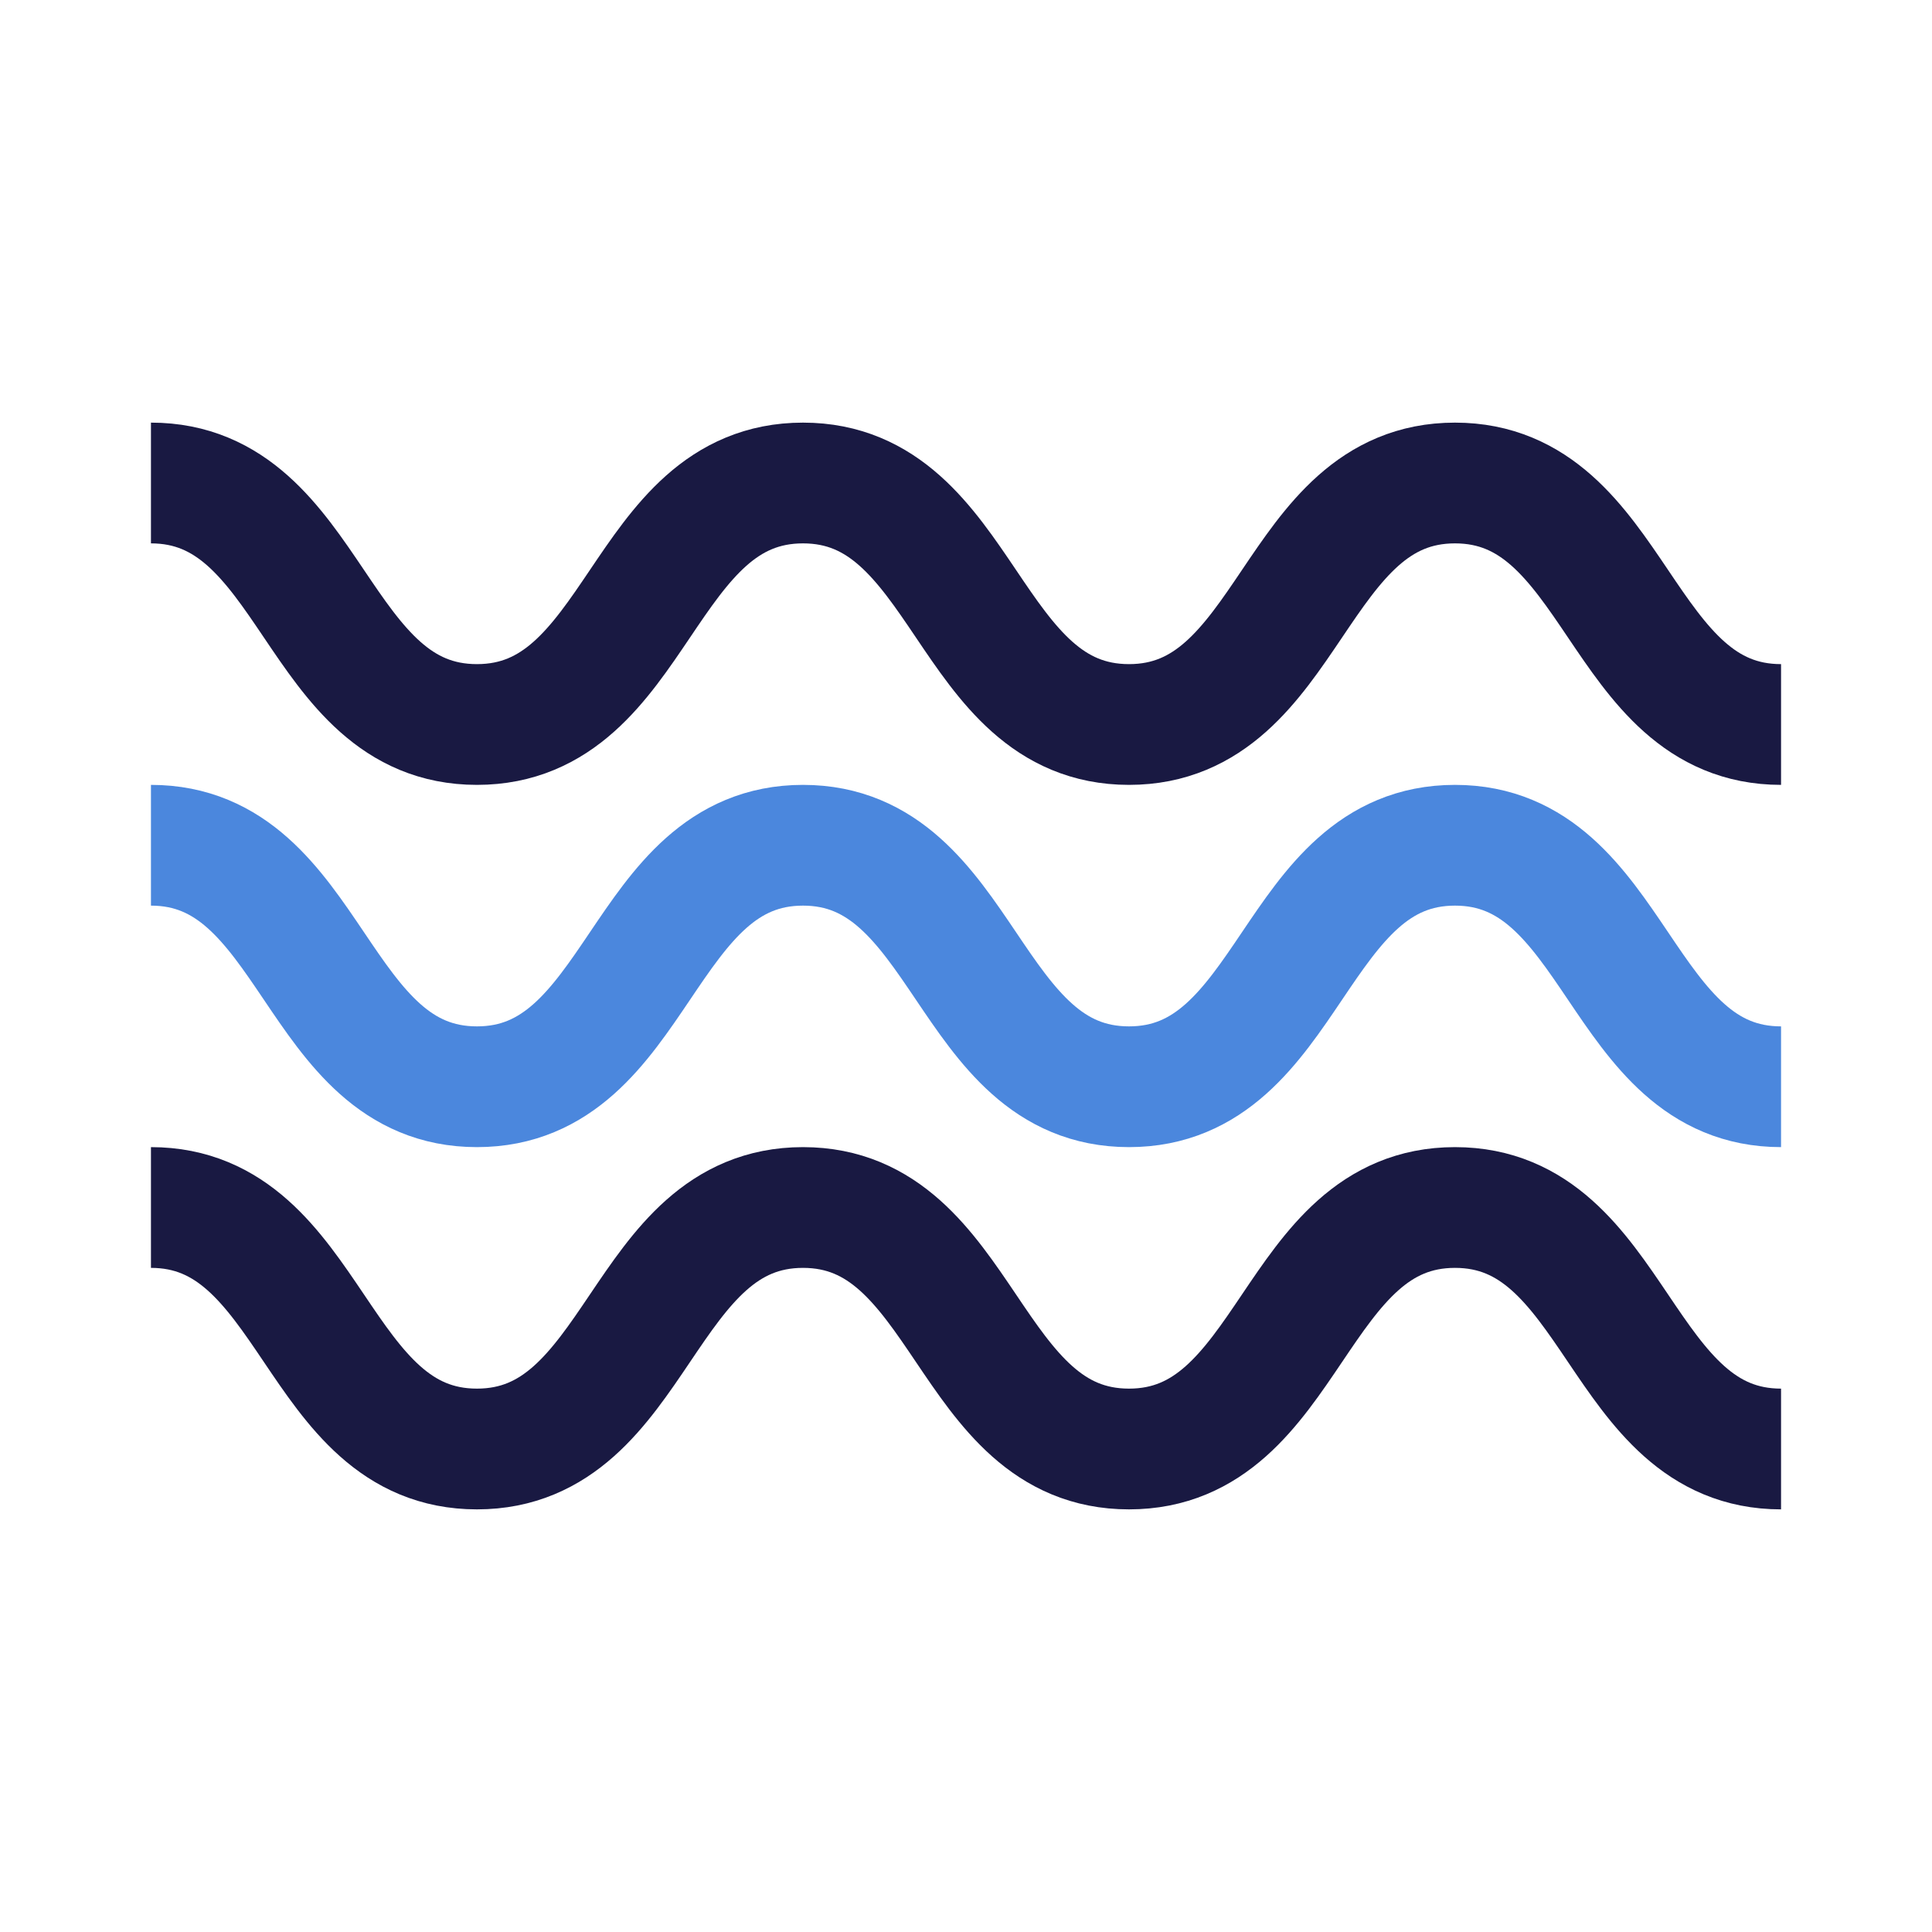
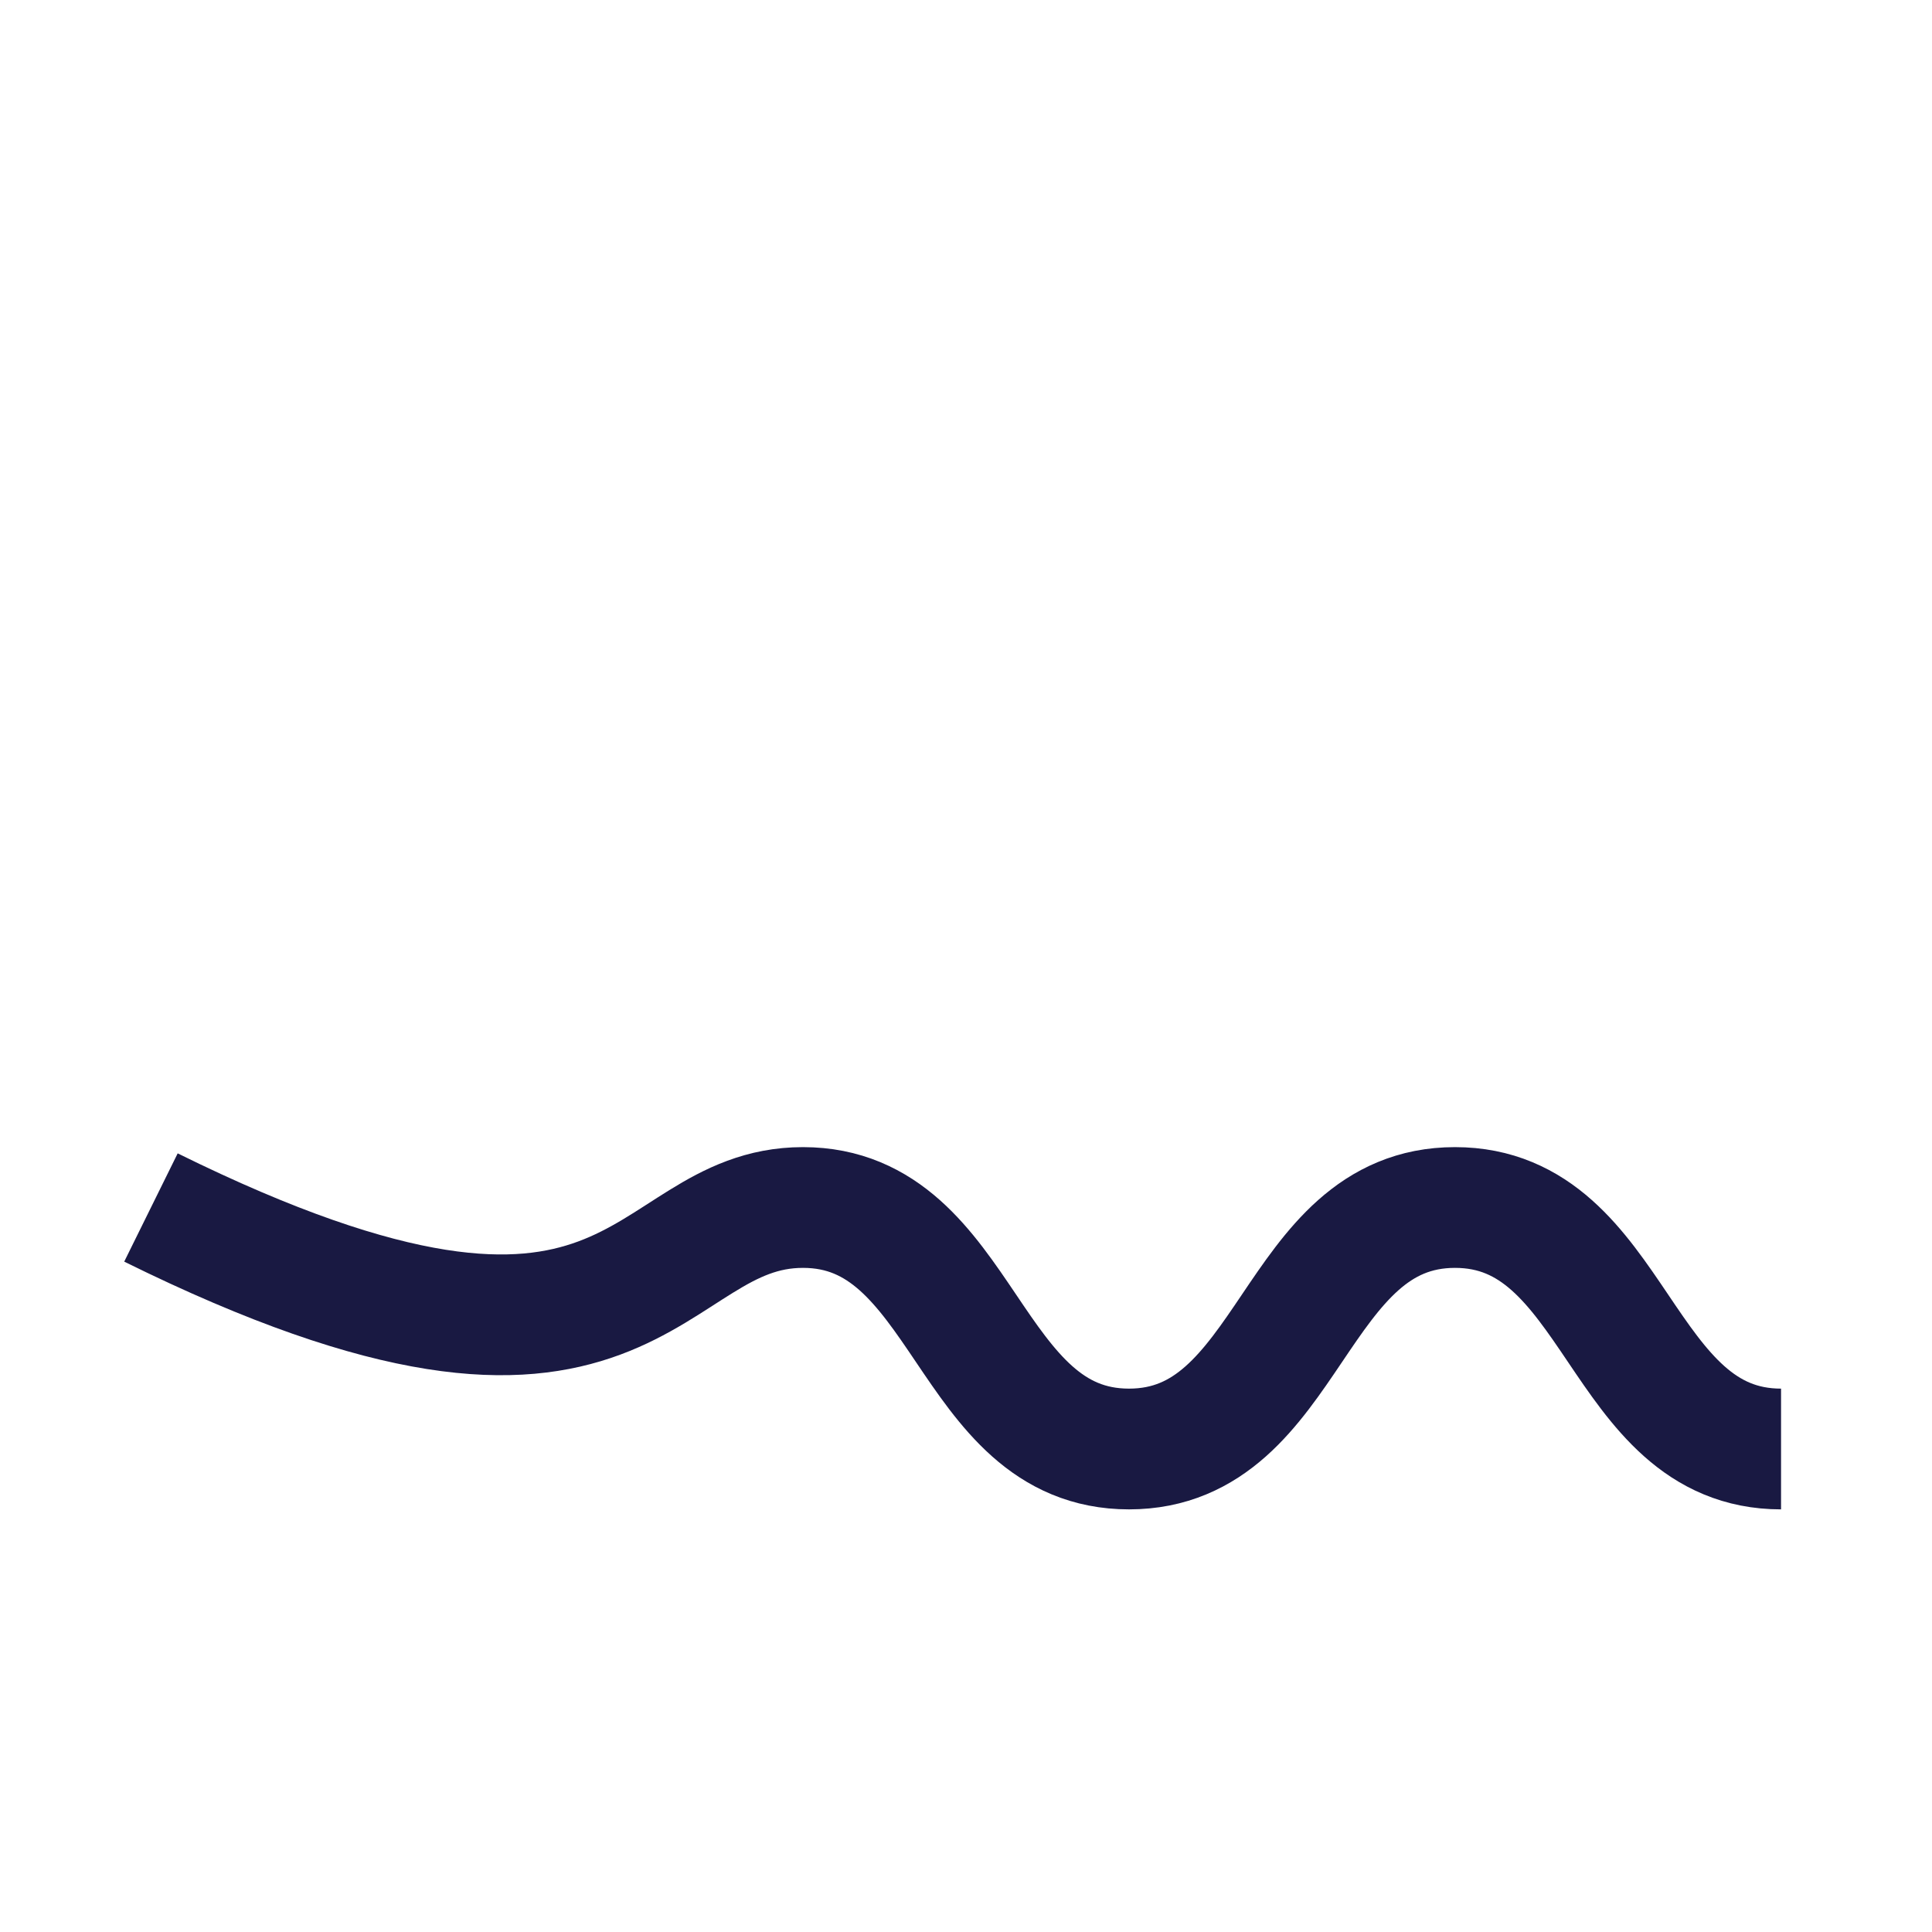
<svg xmlns="http://www.w3.org/2000/svg" width="30" height="30" viewBox="0 0 30 30" fill="none">
-   <path d="M2.344 7.5C4.875 7.5 4.875 11.25 7.406 11.25C9.938 11.25 9.937 7.5 12.469 7.5C15 7.5 15 11.25 17.531 11.25C20.063 11.25 20.062 7.5 22.593 7.5C25.125 7.5 25.125 11.25 27.656 11.25" stroke="#191942" stroke-width="1.875" stroke-miterlimit="10" />
-   <path d="M2.344 13.125C4.875 13.125 4.875 16.875 7.406 16.875C9.938 16.875 9.937 13.125 12.469 13.125C15 13.125 15 16.875 17.531 16.875C20.063 16.875 20.062 13.125 22.593 13.125C25.125 13.125 25.125 16.875 27.656 16.875" stroke="#4B87DD" stroke-width="1.875" stroke-miterlimit="10" />
-   <path d="M2.344 18.75C4.875 18.75 4.875 22.5 7.406 22.5C9.938 22.5 9.937 18.75 12.469 18.75C15 18.75 15 22.5 17.531 22.5C20.063 22.5 20.062 18.75 22.593 18.75C25.125 18.75 25.125 22.5 27.656 22.5" stroke="#191942" stroke-width="1.875" stroke-miterlimit="10" />
+   <path d="M2.344 18.75C9.938 22.5 9.937 18.75 12.469 18.75C15 18.75 15 22.5 17.531 22.5C20.063 22.5 20.062 18.75 22.593 18.75C25.125 18.75 25.125 22.5 27.656 22.5" stroke="#191942" stroke-width="1.875" stroke-miterlimit="10" />
</svg>